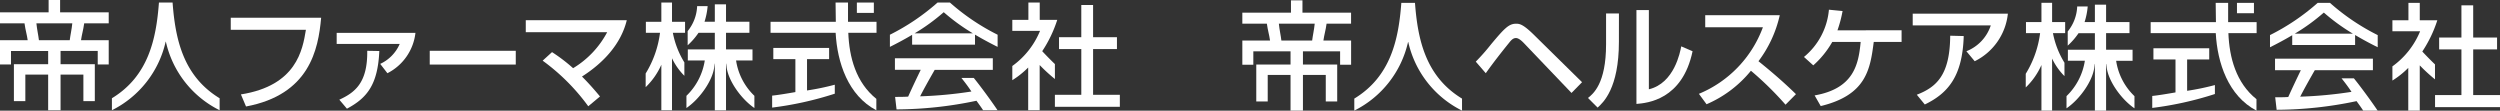
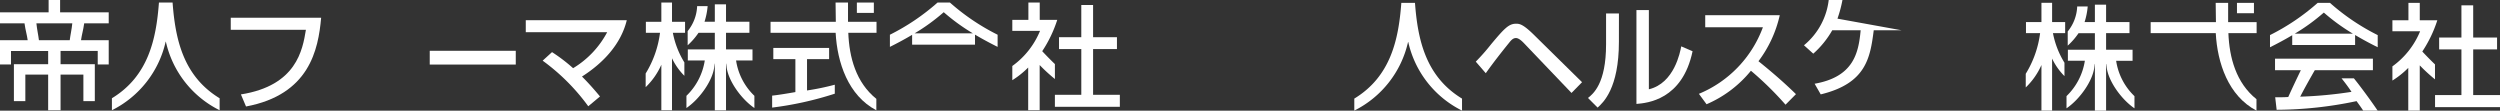
<svg xmlns="http://www.w3.org/2000/svg" width="363.816" height="16.105" viewBox="0 0 363.816 16.105">
  <rect x="0" y="0" width="363.816" height="16.105" fill="#333333" stroke="none" />
  <g id="PharmaHealthscare" transform="translate(-501.092 -375.923)">
    <path id="パス_4515" data-name="パス 4515" d="M600.786,380.693v-1.6h-1.9v-2.8h-1.551v2.8h-2.251V380.7h2.057a14.9,14.9,0,0,1-2.089,5.917v1.991a10.26,10.26,0,0,0,2.283-3.265v6.63h1.551V384.4a9.149,9.149,0,0,0,1.8,2.553v-1.948a12.693,12.693,0,0,1-1.675-4.309h1.772" fill="#fff" />
    <path id="パス_4516" data-name="パス 4516" d="M608.207,384.72H610.6v-1.606h-3.853V380.7h3.405v-1.612h-3.405v-2.534h-1.629v2.534h-1.5a10.376,10.376,0,0,0,.455-2.273h-1.53a6.113,6.113,0,0,1-1.378,3.634v2.066a10.055,10.055,0,0,0,1.577-1.814h2.375v2.413h-3.931v1.606h2.471a9.063,9.063,0,0,1-2.671,5.145v1.778c2.029-1.392,3.885-4.13,4.053-6.067l.054-.394h.024v6.8h1.629v-6.8h.024l.054.394c.165,1.937,2.023,4.676,4.052,6.067v-1.778a8.949,8.949,0,0,1-2.666-5.142" fill="#fff" />
    <path id="パス_4517" data-name="パス 4517" d="M618.535,384.531h3.215V382.9h-8.12v1.63h3.212v4.793c-1.179.207-2.563.436-3.383.515v1.743a48.973,48.973,0,0,0,9.118-2.025V388.25a36.4,36.4,0,0,1-4.041.838v-4.556" fill="#fff" />
    <rect id="長方形_4675" data-name="長方形 4675" width="2.471" height="1.506" transform="translate(625.789 376.294)" fill="#fff" />
    <path id="パス_4518" data-name="パス 4518" d="M628.623,390.309c-2.97-2.392-3.944-6.044-4.082-9.616h4.108v-1.6H624.5v-2.8h-1.811l.037,2.8h-9.5V380.7H622.7c.23,4.331,1.823,9.121,5.924,11.272v-1.657" fill="#fff" />
-     <path id="パス_4519" data-name="パス 4519" d="M641.011,387.275c.523.652,1.031,1.331,1.446,1.965a60.772,60.772,0,0,1-7.463.7c.55-1.077,1.317-2.452,2.123-3.852h8.456V384.4H631.327v1.682h3.756c-.681,1.415-1.272,2.656-1.83,3.9-.613.043-1.307.043-1.9.043l.211,1.818a56.884,56.884,0,0,0,11.628-1.259c.375.518.693.954.966,1.374h2.1c-.963-1.426-2.455-3.462-3.451-4.69h-1.8" fill="#fff" />
    <path id="パス_4520" data-name="パス 4520" d="M639.323,376.288h-1.786a31.974,31.974,0,0,1-6.94,4.689v1.768c.98-.49,2.1-1.076,3.233-1.753v1.427h9.151v-1.456c1.156.686,2.287,1.284,3.29,1.782v-1.768a31.942,31.942,0,0,1-6.946-4.689m-5.129,4.485a28.611,28.611,0,0,0,4.235-3.075,28.74,28.74,0,0,0,4.238,3.075Z" fill="#fff" />
    <path id="パス_4521" data-name="パス 4521" d="M660.165,389.717v-6.651h3.473V381.34h-3.473v-4.686h-1.717v4.686h-3.242v1.725h3.243v6.651h-3.843v1.75h9.452v-1.75h-3.9" fill="#fff" />
    <path id="パス_4522" data-name="パス 4522" d="M652.763,383.371a18.41,18.41,0,0,0,2.187-4.554H652.4v-2.529h-1.651v2.527H648.41v1.6h4.034a11.768,11.768,0,0,1-4.034,5.111v2.066a12.717,12.717,0,0,0,2.31-1.844v6.215h1.671v-6.575a24.26,24.26,0,0,0,2.217,2.034v-2.176c-.452-.426-1.289-1.271-1.844-1.872" fill="#fff" />
    <path id="パス_4523" data-name="パス 4523" d="M526.209,376.288h-1.986c-.394,5.269-1.515,10.7-6.845,13.932v1.744a14.779,14.779,0,0,0,7.822-9.976h.03a14.725,14.725,0,0,0,7.823,9.977v-1.744c-5.332-3.236-6.452-8.662-6.846-13.932" fill="#fff" />
    <path id="パス_4524" data-name="パス 4524" d="M508.1,391.966v-5.184H504.78v3.859h-1.665v-5.377H508.1v-1.923h-5.41V385.3h-1.6v-3.523h4.032c-.108-.8-.326-1.465-.462-2.456h-3.57v-1.6h7.078v-1.794h1.672v1.793h7.074v1.6h-3.569c-.136.991-.355,1.661-.462,2.456h4.031V385.3h-1.6V383.34h-5.409v1.923h4.985v5.377h-1.663v-3.859h-3.322v5.184H508.1m3.141-10.192c.085-.724.283-1.548.373-2.456h-5.224c.089.908.285,1.732.368,2.456Z" fill="#fff" />
    <path id="パス_4525" data-name="パス 4525" d="M547.828,378.5c-.415,4.679-1.721,11.194-10.933,12.92l-.744-1.757c8.094-1.28,8.975-6.47,9.458-9.4H534.672V378.5h13.156" fill="#fff" />
-     <path id="パス_4526" data-name="パス 4526" d="M561.55,380.707a7.528,7.528,0,0,1-4.081,5.872l-1.047-1.359a5.665,5.665,0,0,0,2.839-2.907h-9.174v-1.607H561.55m-11.079,9.726c2.237-1.031,4.131-2.423,4.062-7.116l1.759.031c-.215,4.844-1.74,6.816-4.712,8.393Z" fill="#fff" />
    <rect id="長方形_4676" data-name="長方形 4676" width="12.519" height="2.004" transform="translate(563.63 383.314)" fill="#fff" />
    <path id="パス_4527" data-name="パス 4527" d="M586.7,391.388a29.941,29.941,0,0,0-6.638-6.637l1.364-1.243a24.018,24.018,0,0,1,3.068,2.338,13.431,13.431,0,0,0,4.96-5.241H577.606v-1.743h14.7c-.859,3.519-3.447,6.239-6.519,8.2,1.113,1.11,1.925,2.068,2.621,2.9l-1.707,1.425" fill="#fff" />
    <g id="グループ_12479" data-name="グループ 12479">
      <path id="パス_4528" data-name="パス 4528" d="M715.857,384.895a30.154,30.154,0,0,0,2.244-2.55c1.921-2.292,2.567-2.97,3.616-2.97.5,0,1,.048,2.583,1.6l7.022,6.909-1.534,1.565-6.924-7.248c-.177-.178-.71-.743-1.162-.743-.436,0-.727.355-.985.678-1.179,1.453-2.325,2.922-3.406,4.439Z" fill="#fff" />
      <path id="パス_4529" data-name="パス 4529" d="M736.686,382.007c0,6.781-2.292,8.846-3.1,9.573l-1.4-1.4c.743-.6,2.631-2.067,2.631-7.813v-4.488h1.873Zm4.359,6.91c3.712-.889,4.552-5.424,4.714-6.248l1.646.711c-1.485,7.1-6.635,7.538-8.168,7.667V377.39h1.808Z" fill="#fff" />
      <path id="パス_4530" data-name="パス 4530" d="M748.327,389.577a16.746,16.746,0,0,0,9.314-9.686h-8.394v-1.76h10.848a17.473,17.473,0,0,1-3.1,6.7c1.889,1.517,3.729,3.1,5.456,4.794l-1.517,1.533a47.074,47.074,0,0,0-5.036-4.939,16.9,16.9,0,0,1-6.457,4.875Z" fill="#fff" />
-       <path id="パス_4531" data-name="パス 4531" d="M777.823,380.328v1.7h-4.052c-.517,4.036-1.114,7.732-7.716,9.331l-.888-1.55c5.666-1,6.392-4.455,6.7-7.781h-4.133a13.539,13.539,0,0,1-2.761,3.406l-1.357-1.223a10.025,10.025,0,0,0,3.632-6.876l1.986.193a17.812,17.812,0,0,1-.743,2.808Z" fill="#fff" />
-       <path id="パス_4532" data-name="パス 4532" d="M793.291,377.908a8.719,8.719,0,0,1-4.827,6.925l-1.211-1.453a6.07,6.07,0,0,0,3.551-3.761H779.442v-1.711Zm-13.253,11.8c2.873-1.115,4.827-2.873,4.859-8.589l1.969.05c-.177,5.795-2.226,8.3-5.665,9.959Z" fill="#fff" />
+       <path id="パス_4531" data-name="パス 4531" d="M777.823,380.328h-4.052c-.517,4.036-1.114,7.732-7.716,9.331l-.888-1.55c5.666-1,6.392-4.455,6.7-7.781h-4.133a13.539,13.539,0,0,1-2.761,3.406l-1.357-1.223a10.025,10.025,0,0,0,3.632-6.876l1.986.193a17.812,17.812,0,0,1-.743,2.808Z" fill="#fff" />
    </g>
    <path id="パス_4533" data-name="パス 4533" d="M801.627,380.742v-1.608h-1.9v-2.8h-1.551v2.8h-2.251v1.608h2.057a14.891,14.891,0,0,1-2.091,5.917v1.991a10.234,10.234,0,0,0,2.284-3.266v6.63h1.551v-7.569a9.147,9.147,0,0,0,1.8,2.553V385.05a12.736,12.736,0,0,1-1.676-4.309h1.773" fill="#fff" />
    <path id="パス_4534" data-name="パス 4534" d="M809.048,384.769h2.389v-1.608h-3.853v-2.413h3.405v-1.612h-3.405V376.6h-1.63v2.535h-1.5a10.373,10.373,0,0,0,.455-2.273h-1.53A6.115,6.115,0,0,1,802,380.5v2.064a10.055,10.055,0,0,0,1.577-1.814h2.376v2.414h-3.93v1.6h2.471a9.07,9.07,0,0,1-2.67,5.145v1.778c2.028-1.392,3.885-4.13,4.053-6.067l.053-.394h.024v6.805h1.629v-6.805h.025l.054.394c.165,1.937,2.023,4.676,4.052,6.067v-1.773a8.945,8.945,0,0,1-2.667-5.142" fill="#fff" />
    <path id="パス_4537" data-name="パス 4537" d="M841.851,387.325c.524.652,1.031,1.331,1.446,1.965a60.773,60.773,0,0,1-7.463.7c.551-1.077,1.317-2.452,2.123-3.852h8.456v-1.682H832.168v1.682h3.755c-.68,1.415-1.271,2.656-1.83,3.9-.613.043-1.307.043-1.9.043l.211,1.818a56.884,56.884,0,0,0,11.628-1.259c.375.518.694.954.966,1.374h2.1c-.964-1.426-2.456-3.463-3.451-4.69h-1.8" fill="#fff" />
    <path id="パス_4538" data-name="パス 4538" d="M840.165,376.339h-1.787a32.024,32.024,0,0,1-6.94,4.689V382.8c.979-.49,2.1-1.076,3.232-1.753v1.427h9.151v-1.456c1.156.686,2.287,1.284,3.29,1.781v-1.768a31.942,31.942,0,0,1-6.946-4.689m-5.13,4.485a28.668,28.668,0,0,0,4.236-3.075,28.74,28.74,0,0,0,4.238,3.075Z" fill="#fff" />
    <path id="パス_4539" data-name="パス 4539" d="M861.007,389.766v-6.651h3.473V381.39h-3.473V376.7h-1.713v4.686h-3.243v1.725h3.243v6.651h-3.839v1.75h9.453v-1.75h-3.9" fill="#fff" />
    <path id="パス_4540" data-name="パス 4540" d="M853.6,383.423a18.379,18.379,0,0,0,2.188-4.554h-2.555v-2.527h-1.651v2.527H849.25v1.6h4.034a11.768,11.768,0,0,1-4.034,5.111v2.066a12.679,12.679,0,0,0,2.309-1.844v6.215h1.672v-6.581a24.37,24.37,0,0,0,2.216,2.034v-2.176c-.45-.426-1.289-1.271-1.844-1.872" fill="#fff" />
    <path id="パス_4541" data-name="パス 4541" d="M707.007,376.339h-1.984c-.394,5.269-1.516,10.7-6.845,13.932v1.745A14.783,14.783,0,0,0,706,382.038h.032a14.727,14.727,0,0,0,7.823,9.978v-1.745c-5.332-3.236-6.452-8.662-6.846-13.932" fill="#fff" />
-     <path id="パス_4542" data-name="パス 4542" d="M688.9,392.015v-5.184h-3.322v3.859h-1.665v-5.377H688.9v-1.922h-5.415v1.955h-1.6v-3.524h4.032c-.108-.795-.325-1.465-.463-2.456h-3.57v-1.6h7.078v-1.794h1.672v1.794h7.074v1.6h-3.563c-.136.991-.355,1.662-.462,2.456h4.031v3.524h-1.6v-1.955h-5.409v1.923h4.986v5.377h-1.664v-3.86h-3.322v5.184h-1.8m3.14-10.192c.085-.724.283-1.548.373-2.456H687.2c.088.908.285,1.732.368,2.456Z" fill="#fff" />
-     <path id="パス_4517-2" data-name="パス 4517" d="M819.377,384.578h3.215v-1.63h-8.12v1.63h3.212v4.793c-1.179.207-2.563.436-3.383.515v1.743a48.946,48.946,0,0,0,9.117-2.025V388.3a36.348,36.348,0,0,1-4.041.838v-4.556" fill="#fff" />
    <rect id="長方形_4675-2" data-name="長方形 4675" width="2.471" height="1.506" transform="translate(826.63 376.341)" fill="#fff" />
    <path id="パス_4518-2" data-name="パス 4518" d="M829.465,390.356c-2.971-2.392-3.944-6.044-4.083-9.616h4.109v-1.6h-4.146v-2.8h-1.812l.037,2.8h-9.5v1.609h9.475c.23,4.331,1.823,9.121,5.924,11.272v-1.657" fill="#fff" />
  </g>
</svg>